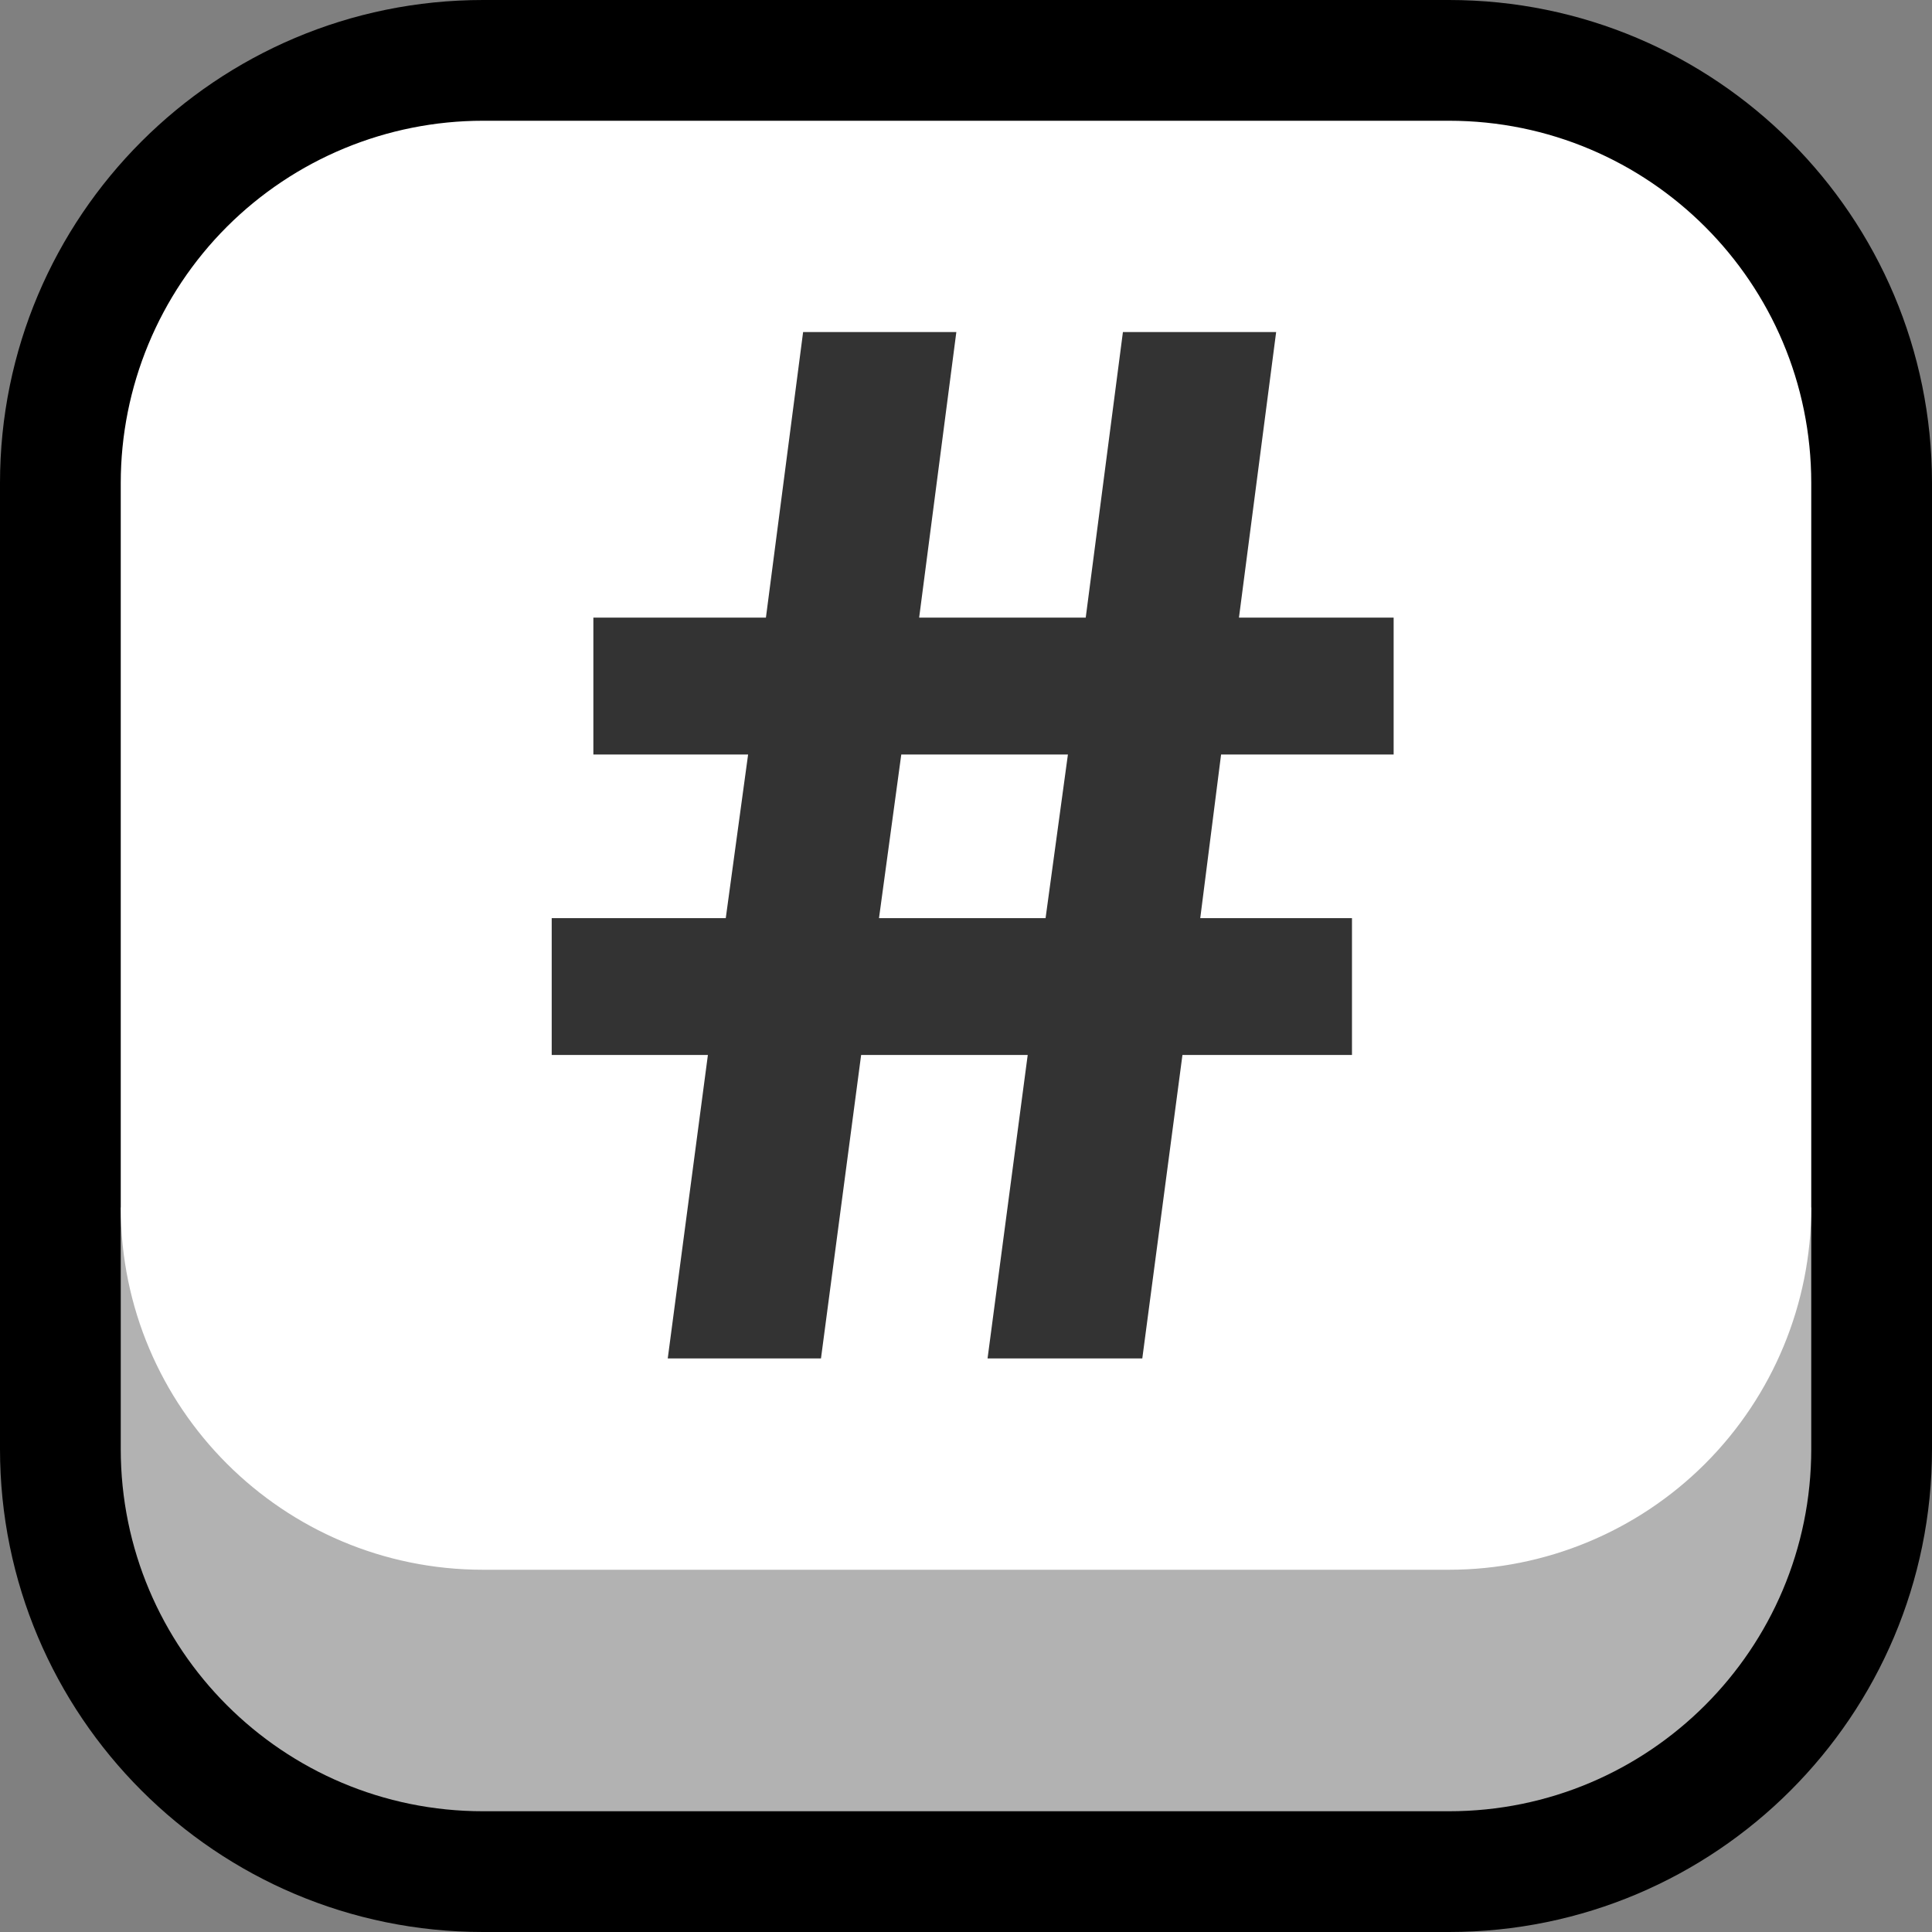
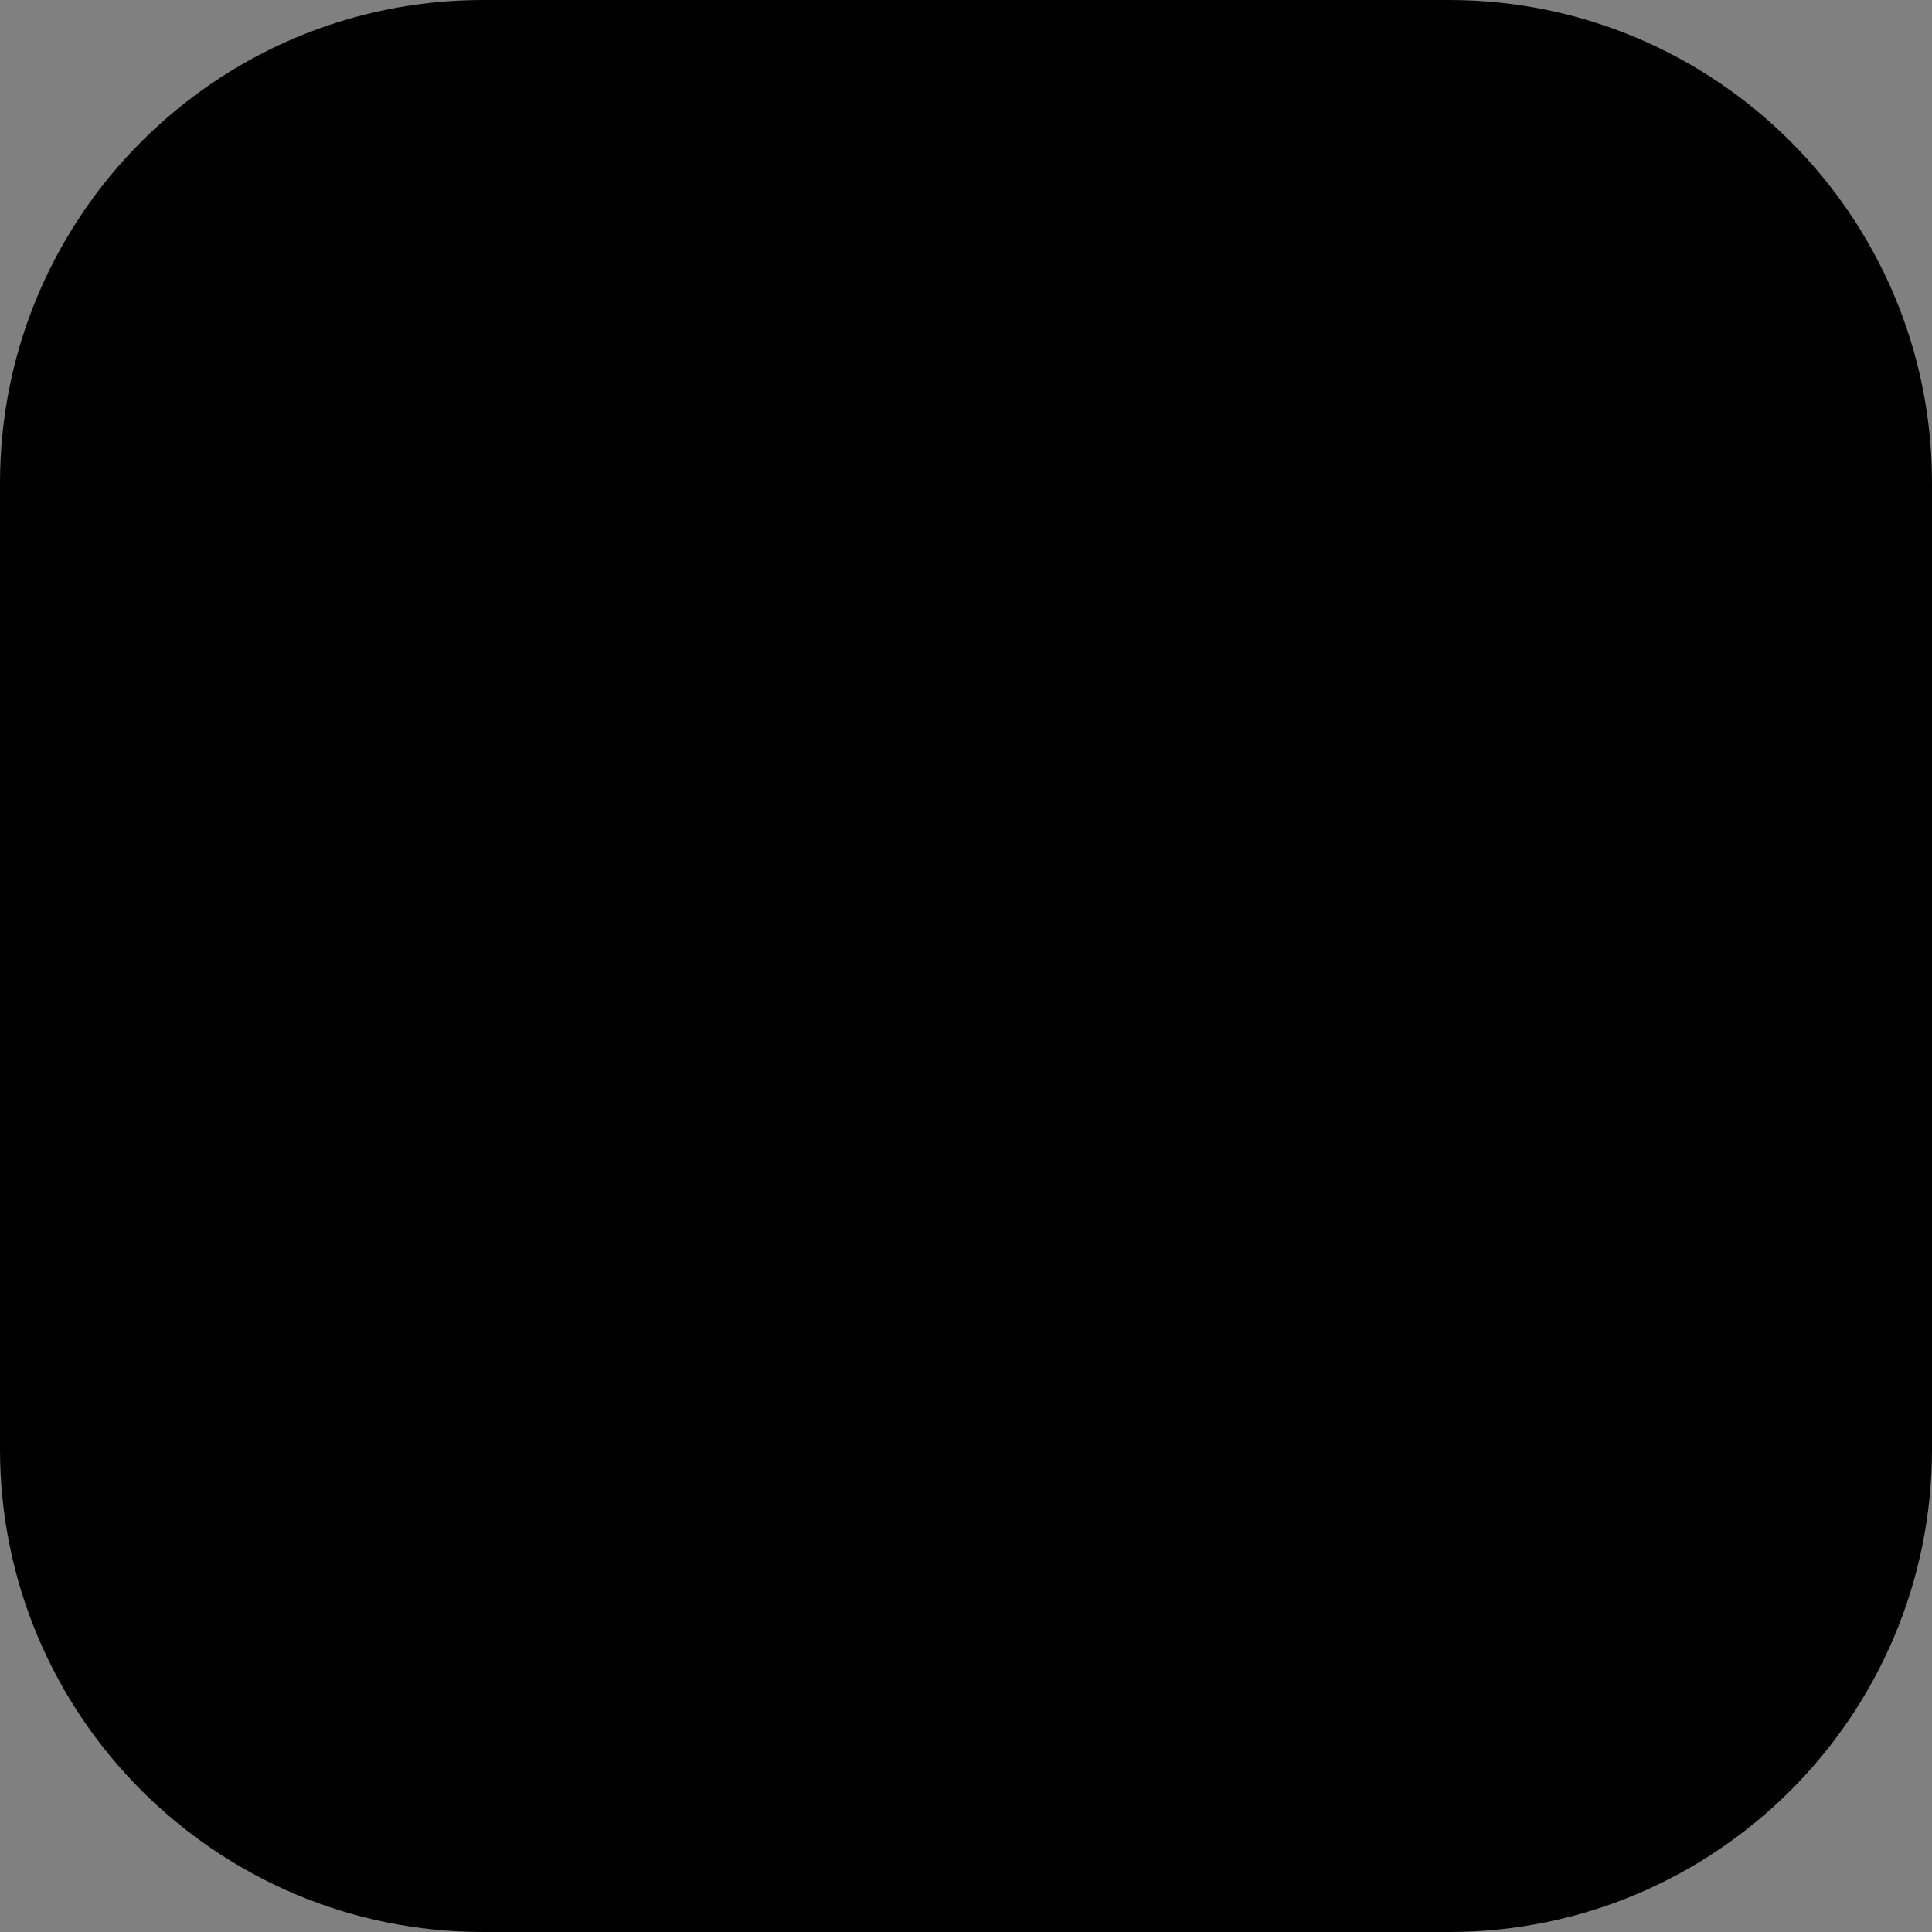
<svg xmlns="http://www.w3.org/2000/svg" width="100%" height="100%" viewBox="0 0 32 32" version="1.1" xml:space="preserve" style="fill-rule:evenodd;clip-rule:evenodd;stroke-linejoin:round;stroke-miterlimit:1.414;">
  <rect x="0" y="0" width="32" height="32" fill="#808080" stroke="none" />
-   <rect id="hash" x="0" y="0" width="32" height="32" style="fill:none;" />
  <clipPath id="_clip1">
    <rect x="0" y="0" width="32" height="32" />
  </clipPath>
  <g clip-path="url(#_clip1)">
    <g id="outline">
      <path d="M32,8c0,-4.418 -3.582,-8 -8,-8c-4.887,0 -11.113,0 -16,0c-4.418,0 -8,3.582 -8,8c0,4.887 0,11.113 0,16c0,4.418 3.582,8 8,8c4.887,0 11.113,0 16,0c4.418,0 8,-3.582 8,-8c0,-4.887 0,-11.113 0,-16Z" />
    </g>
    <g id="emoji">
-       <path d="M30,20l-28,0c0,0 0,1.874 0,4c0,3.314 2.686,6 6,6c4.724,0 11.276,0 16,0c3.314,0 6,-2.686 6,-6c0,-2.126 0,-4 0,-4Z" style="fill:#b2b2b2;" />
-       <path d="M30,8c0,-3.314 -2.686,-6 -6,-6c-4.724,0 -11.276,0 -16,0c-1.591,0 -3.117,0.632 -4.243,1.757c-1.125,1.126 -1.757,2.652 -1.757,4.243c0,3.665 0,8.335 0,12c0,3.314 2.686,6 6,6c4.724,0 11.276,0 16,0c1.591,0 3.117,-0.632 4.243,-1.757c1.125,-1.126 1.757,-2.652 1.757,-4.243c0,-3.665 0,-8.335 0,-12Z" style="fill:#fff;" />
-       <path d="M20.225,12.497l-0.345,2.71l2.513,0l0,2.267l-2.808,0l-0.665,5.026l-2.563,0l0.665,-5.026l-2.759,0l-0.665,5.026l-2.538,0l0.665,-5.026l-2.587,0l0,-2.267l2.883,0l0.37,-2.71l-2.563,0l0,-2.267l2.858,0l0.616,-4.73l2.538,0l-0.616,4.73l2.759,0l0.616,-4.73l2.538,0l-0.616,4.73l2.562,0l0,2.267l-2.858,0Zm-2.537,0l-2.76,0l-0.369,2.71l2.759,0l0.37,-2.71Z" style="fill:#333;fill-rule:nonzero;" />
-     </g>
+       </g>
  </g>
</svg>